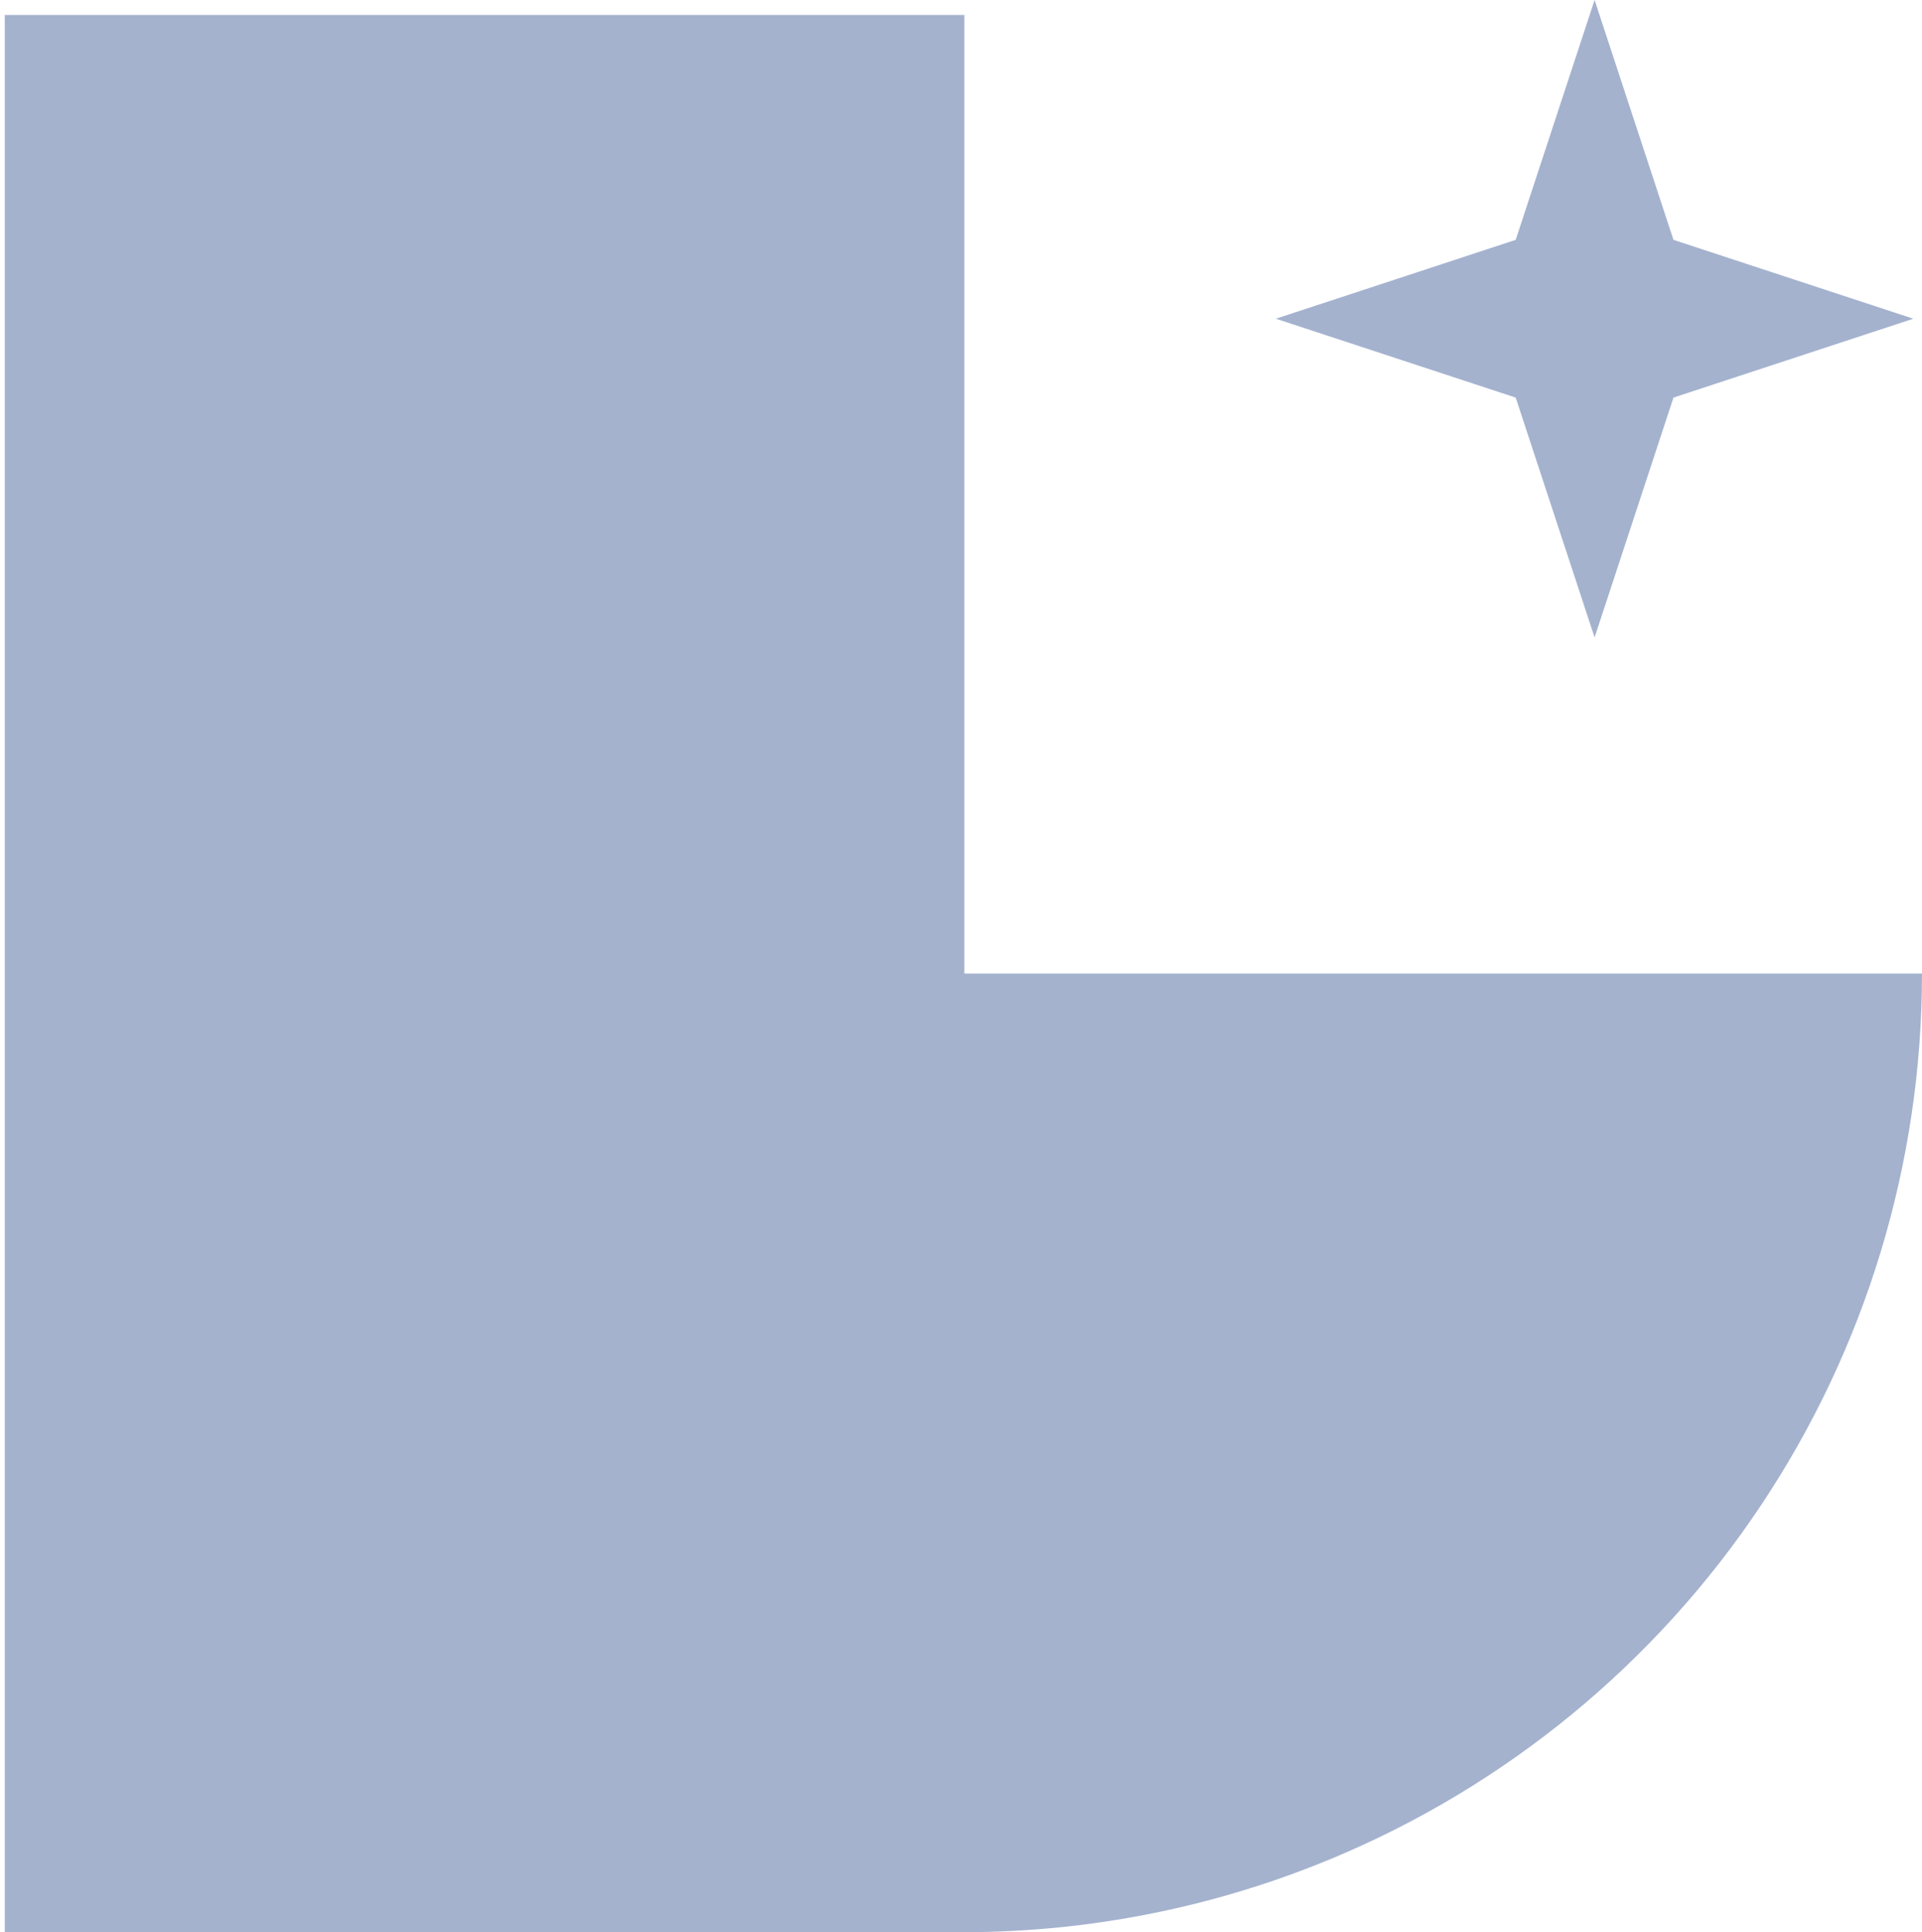
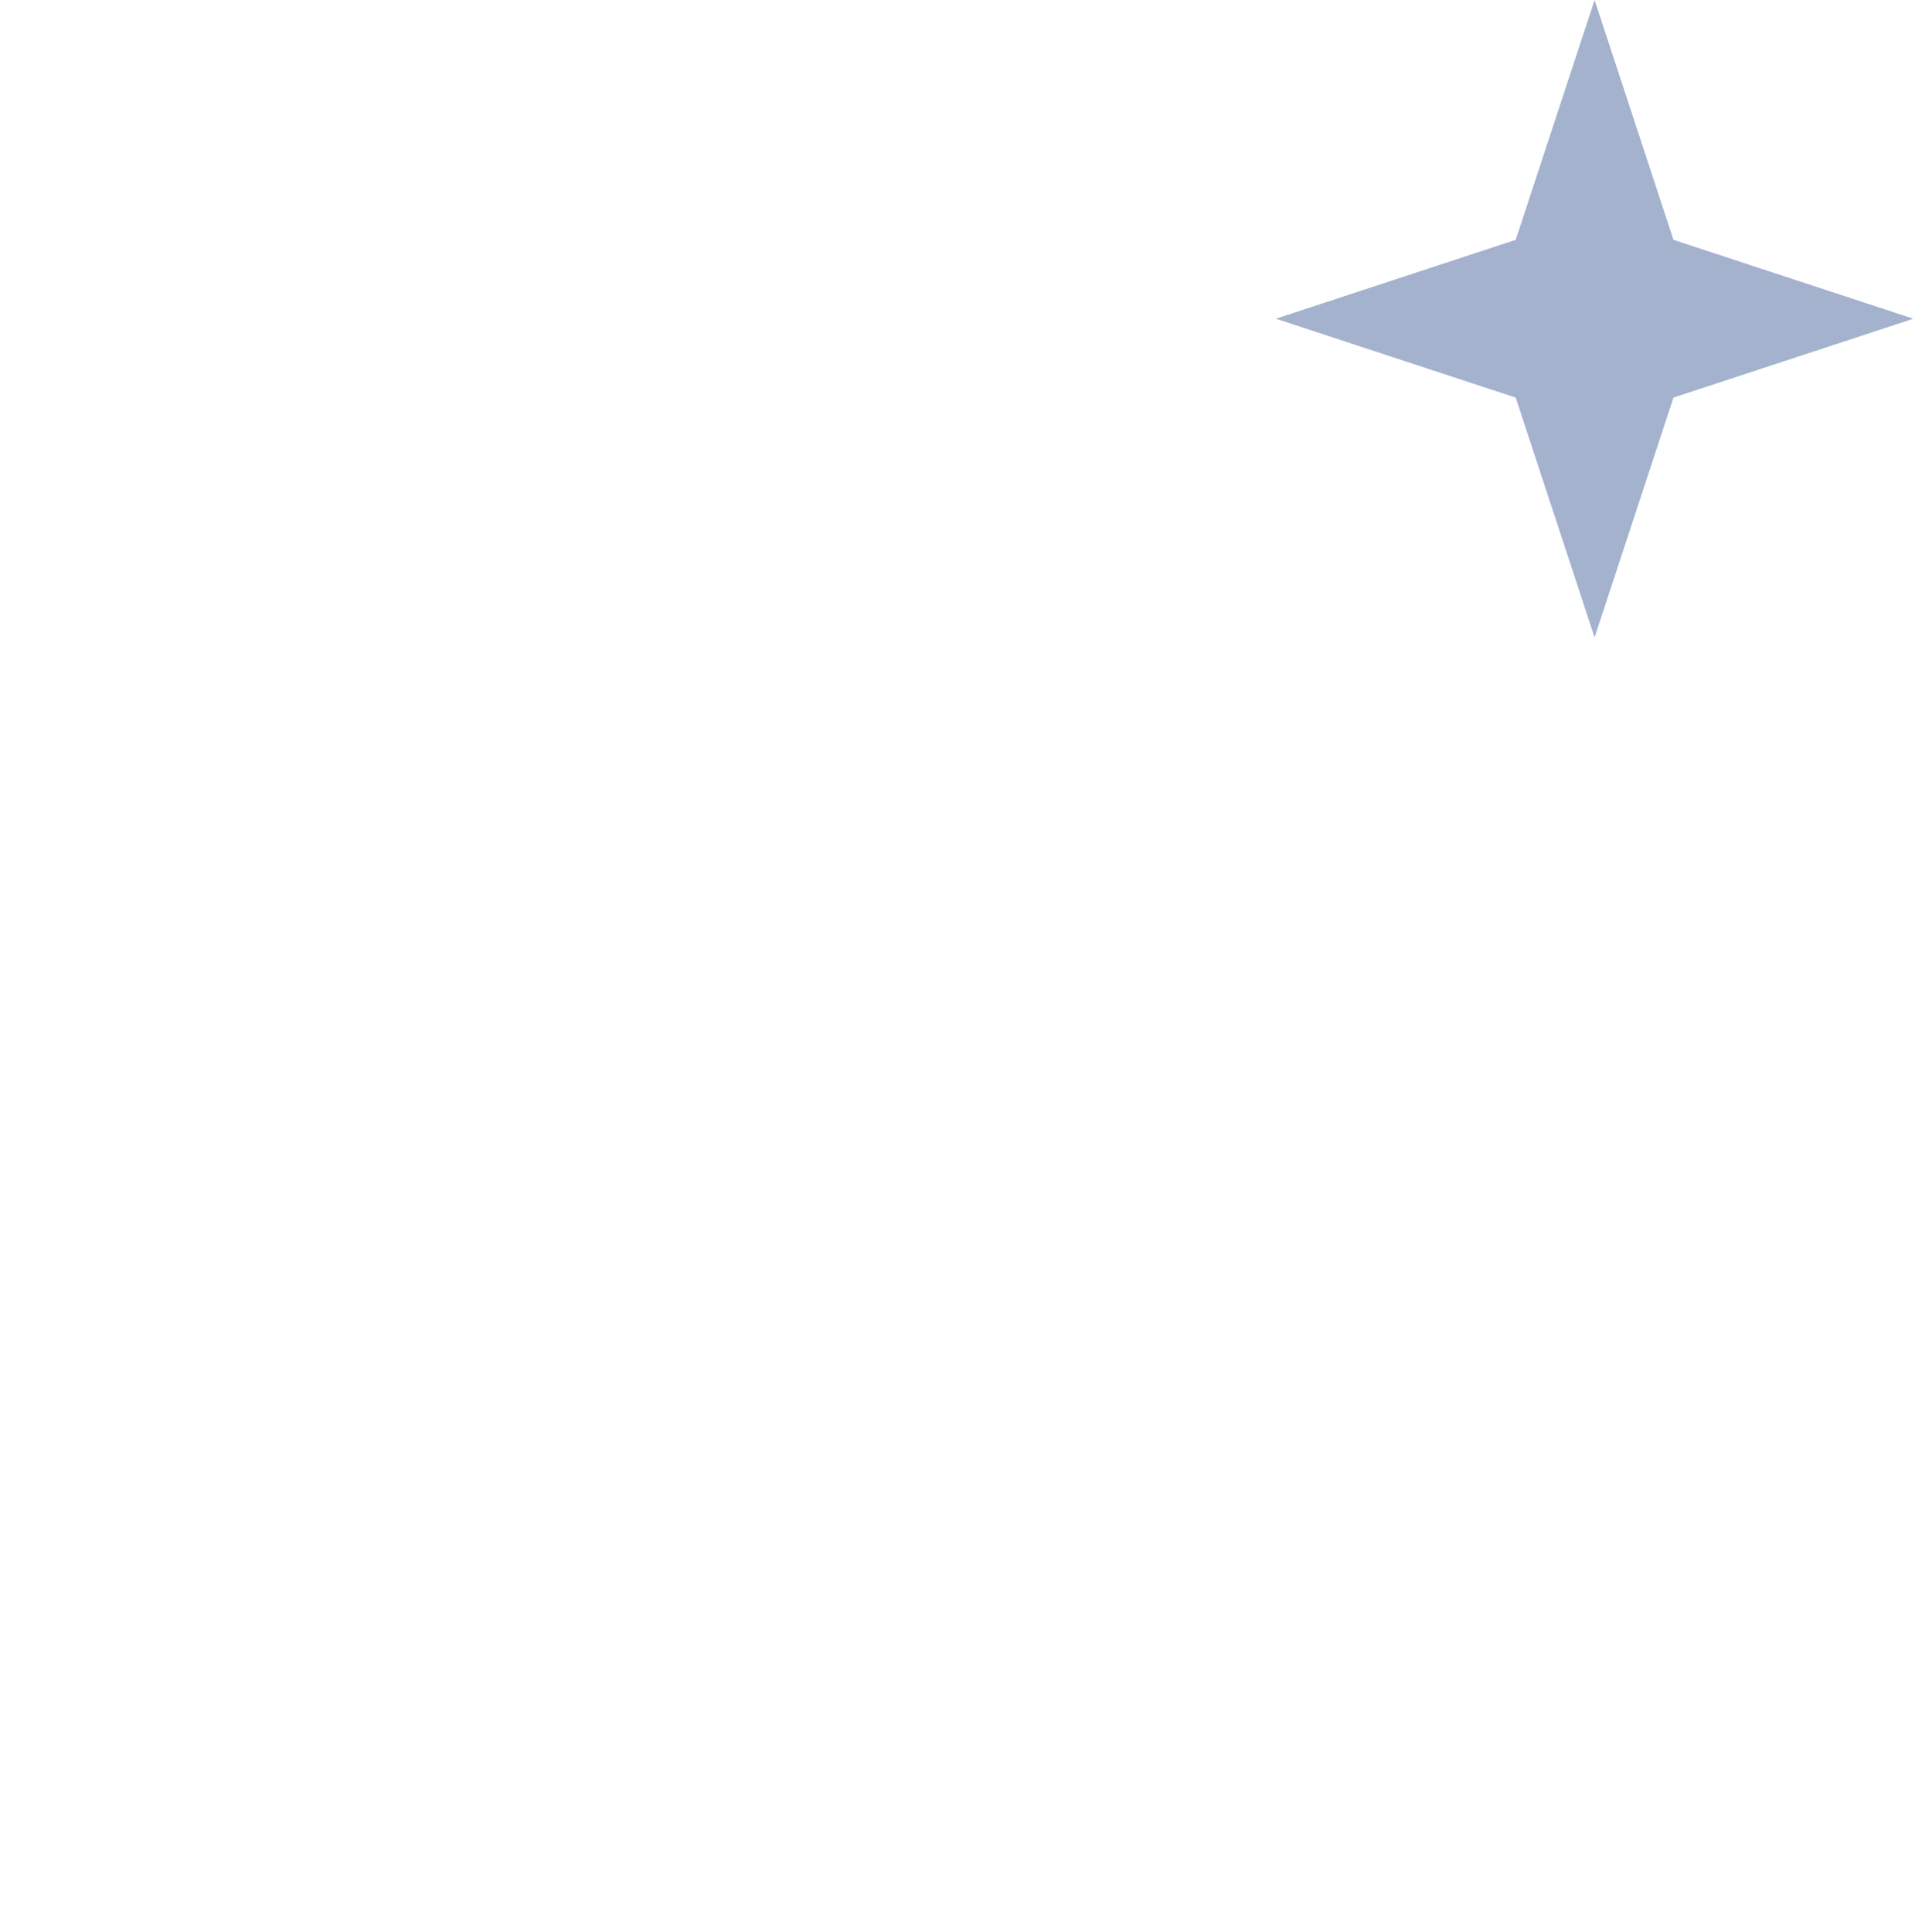
<svg xmlns="http://www.w3.org/2000/svg" width="189" height="190" viewBox="0 0 189 190" fill="none">
-   <path fill-rule="evenodd" clip-rule="evenodd" d="M173.113 148.106C183.471 132.604 188.999 114.379 188.999 95.735H94.833V1.47H94.735H0.47V95.647C0.47 95.706 0.47 95.766 0.47 95.825V190H94.641C94.703 190 94.765 190 94.826 190C94.829 190 94.831 190 94.833 190C107.119 189.987 119.346 187.572 130.808 182.825C148.033 175.69 162.755 163.608 173.113 148.106Z" fill="#A4B2CE" />
  <path d="M156.804 0L164.56 23.585L188.145 31.341L164.56 39.098L156.804 62.682L149.047 39.098L125.463 31.341L149.047 23.585L156.804 0Z" fill="#A4B2CE" />
</svg>